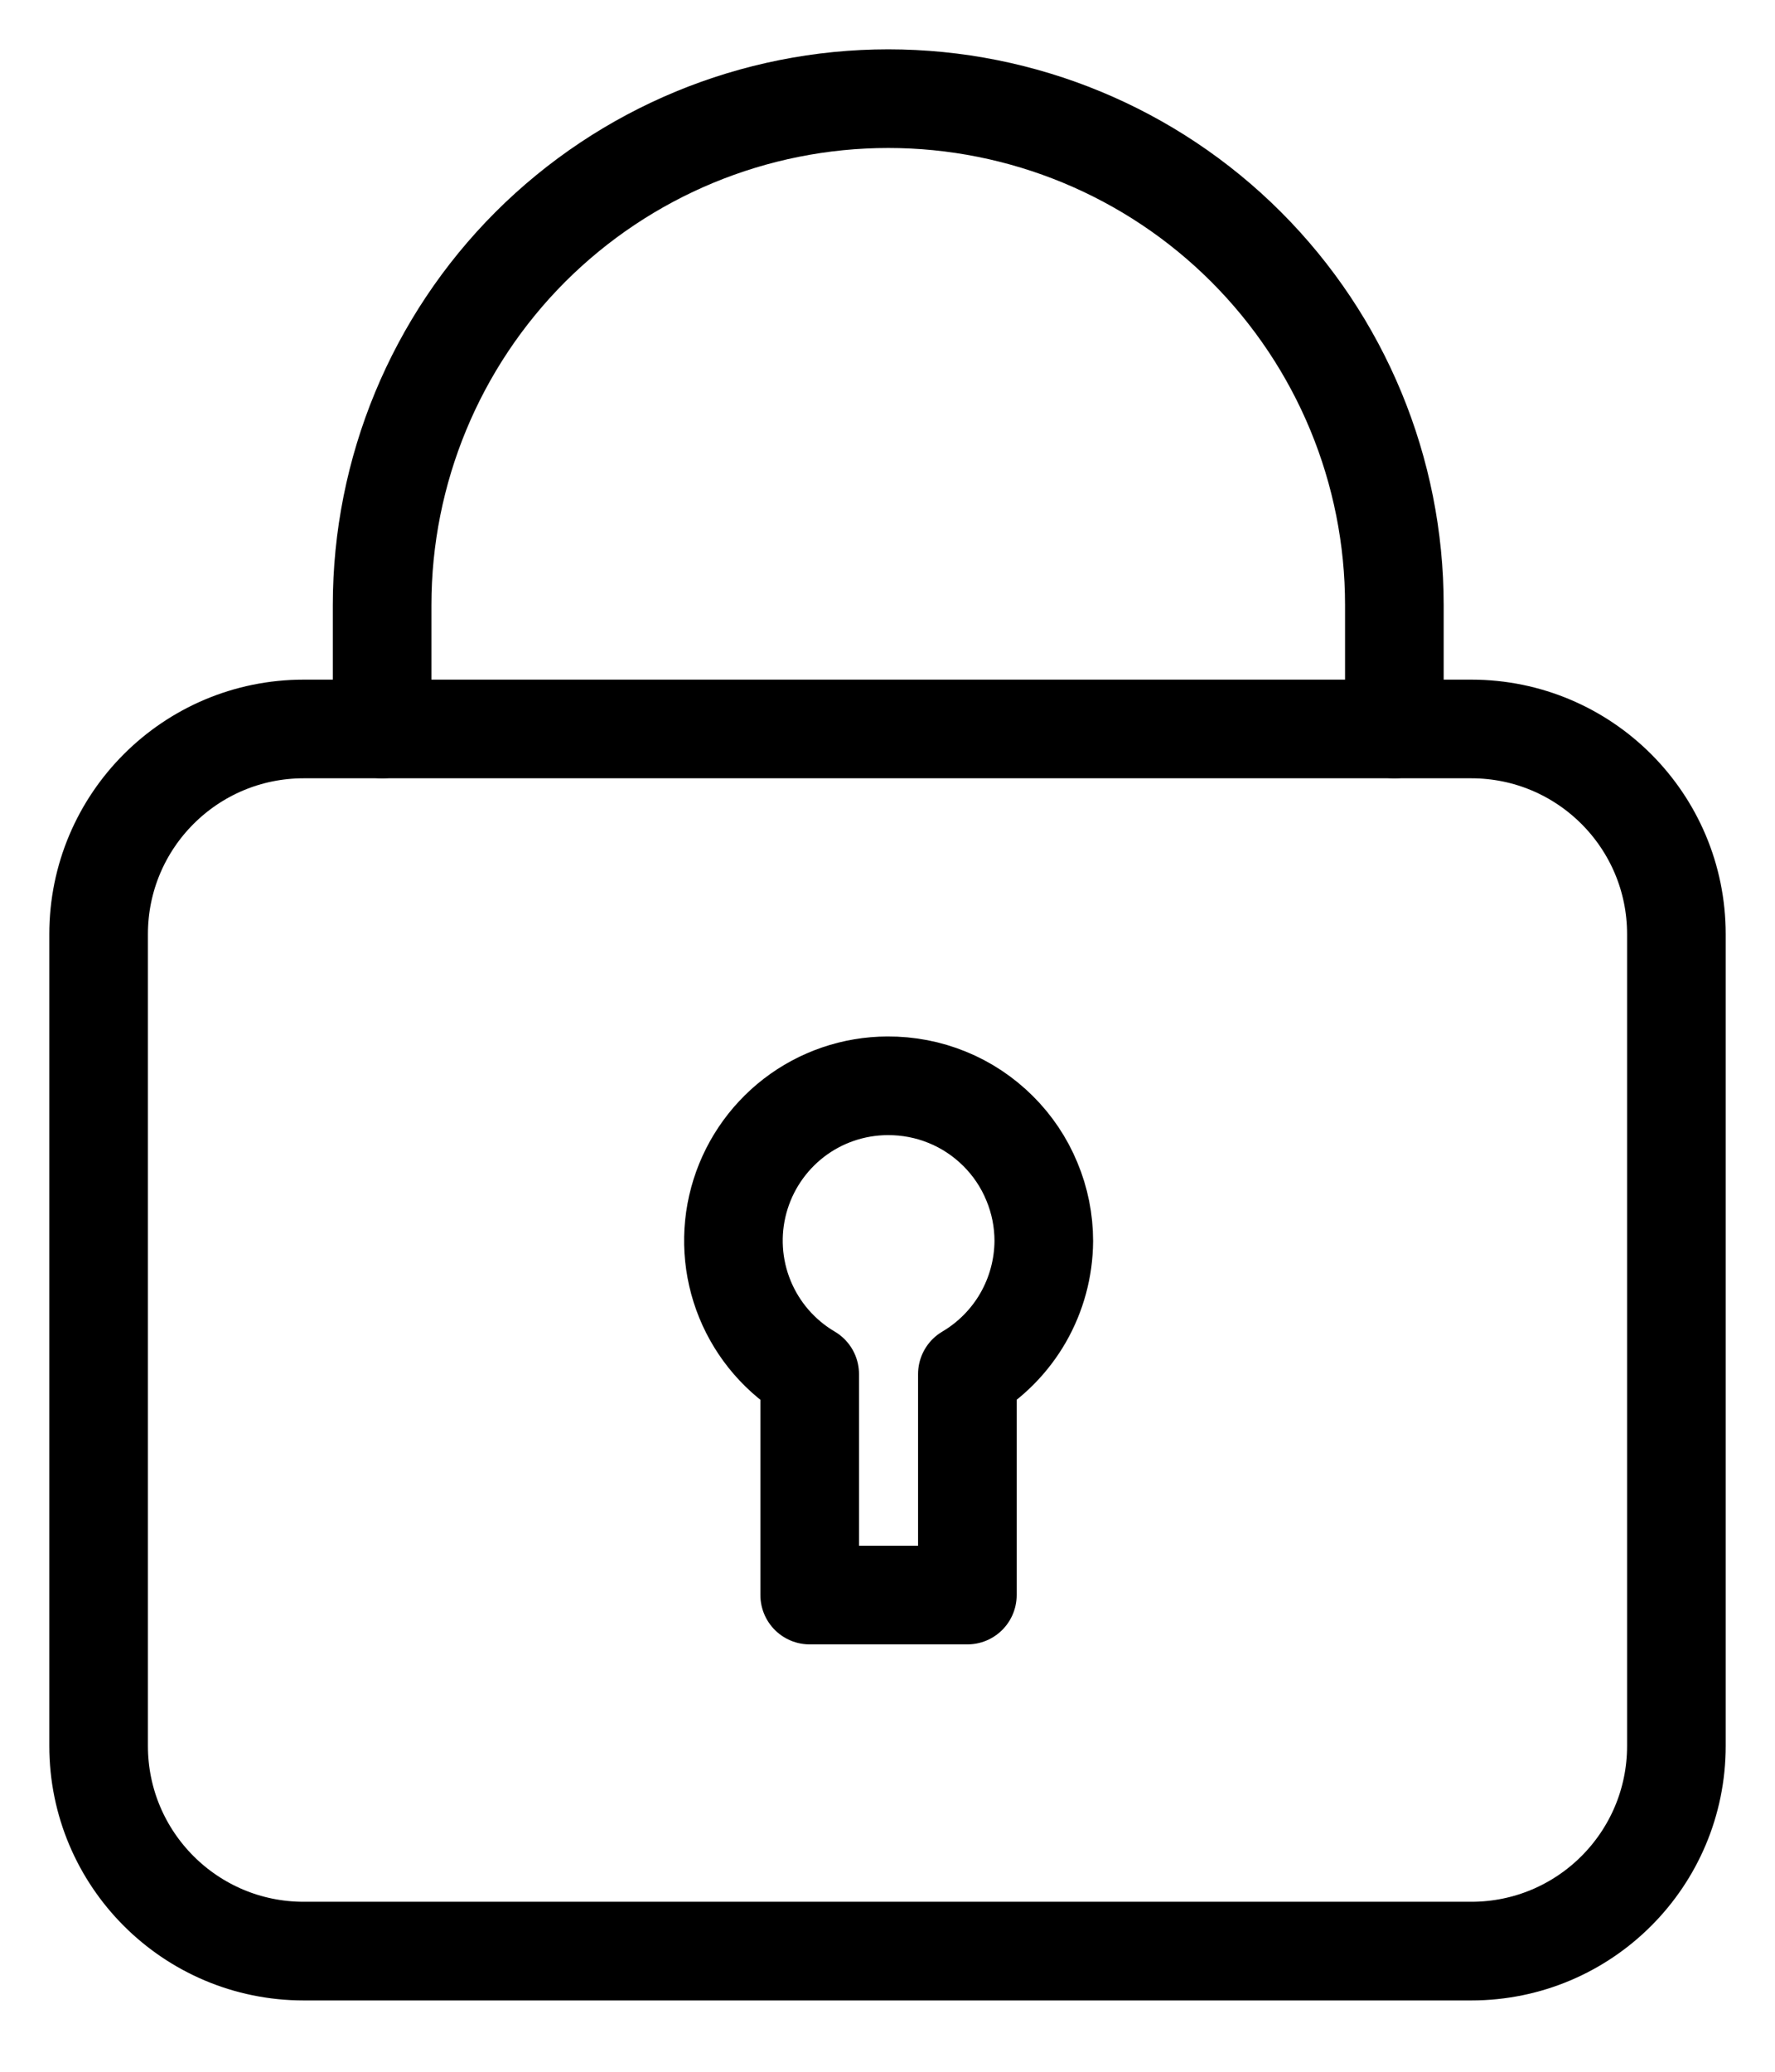
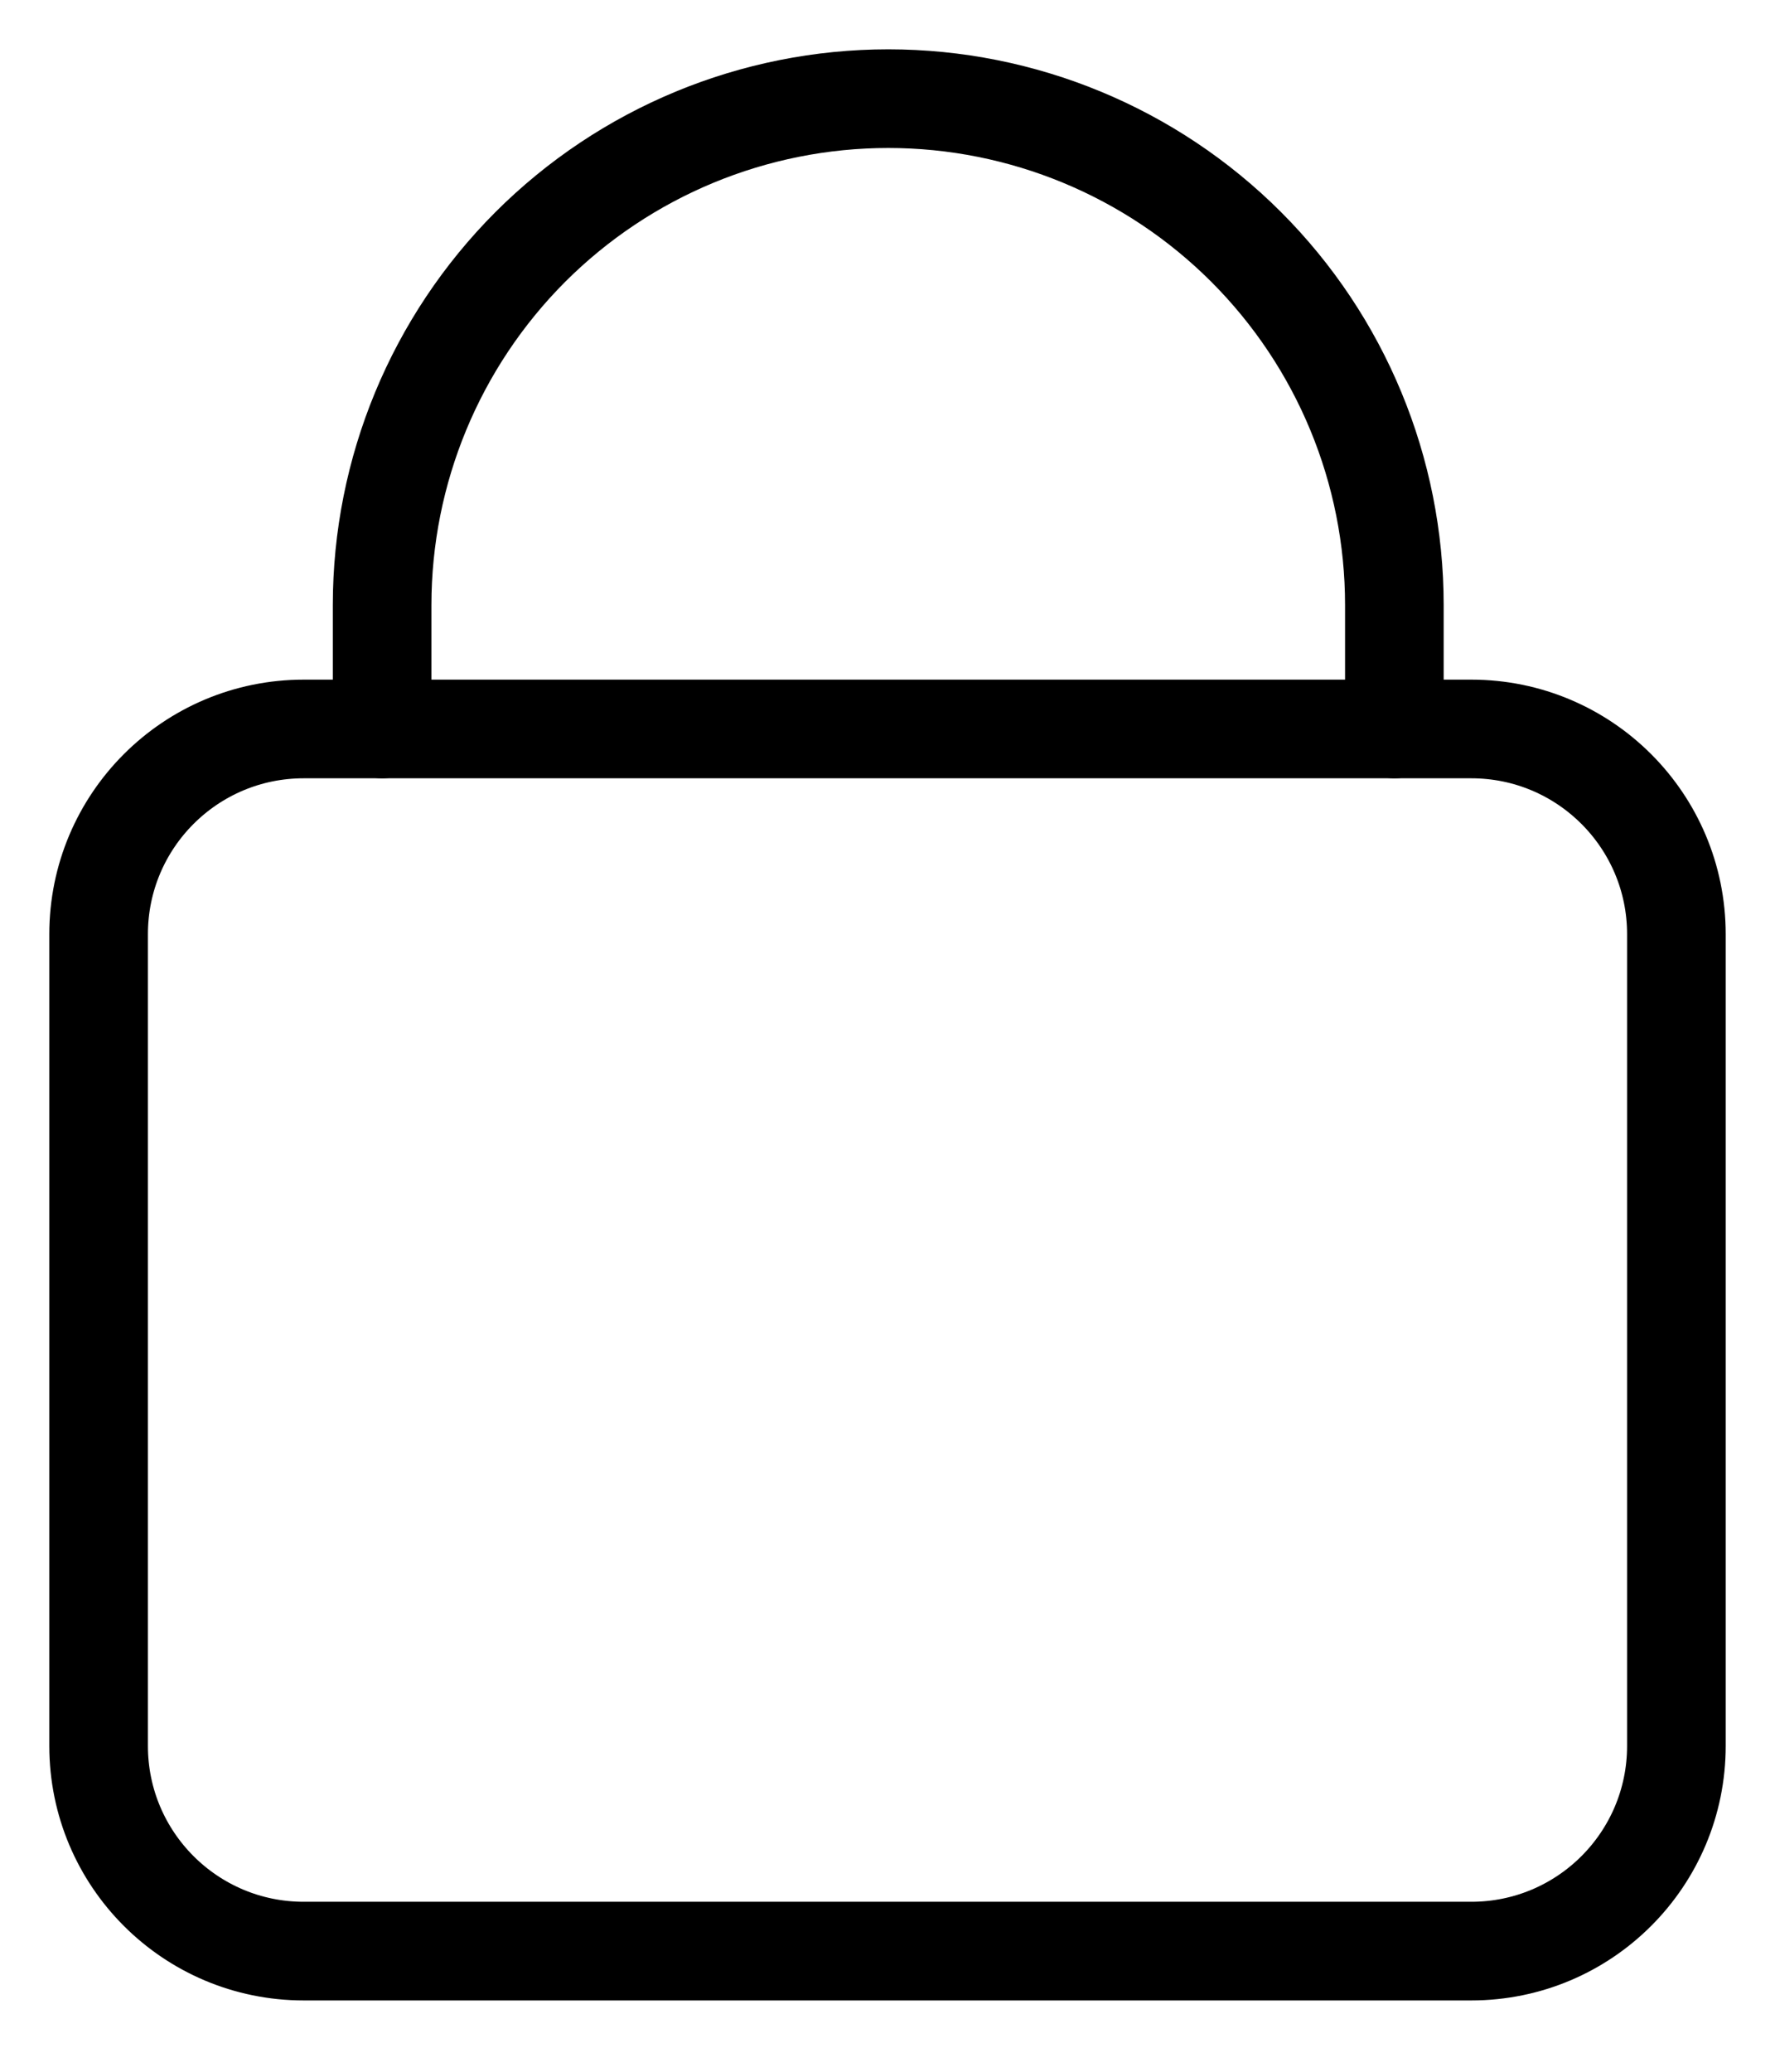
<svg xmlns="http://www.w3.org/2000/svg" width="18" height="21" viewBox="0 0 18 21" fill="none">
-   <path d="M9.001 11.006C8.657 11.007 8.323 11.121 8.05 11.331C7.778 11.541 7.582 11.834 7.492 12.166C7.402 12.498 7.424 12.851 7.554 13.169C7.684 13.487 7.915 13.754 8.211 13.928V16.168H9.81V13.928C10.044 13.79 10.239 13.593 10.375 13.357C10.511 13.12 10.583 12.853 10.585 12.58C10.585 12.373 10.544 12.167 10.464 11.976C10.385 11.784 10.268 11.61 10.121 11.464C9.973 11.317 9.799 11.201 9.607 11.123C9.414 11.044 9.209 11.005 9.001 11.006Z" stroke="black" stroke-linecap="round" stroke-linejoin="round" />
  <path d="M14.92 7.389H3.08C1.931 7.389 1 8.32 1 9.469V17.697C1 18.846 1.931 19.777 3.08 19.777H14.92C16.069 19.777 17 18.846 17 17.697V9.469C17 8.32 16.069 7.389 14.92 7.389Z" stroke="black" stroke-linecap="round" stroke-linejoin="round" />
  <path d="M3.875 7.389V6.133C3.875 4.771 4.416 3.466 5.378 2.503C6.341 1.541 7.646 1 9.008 1C10.369 1 11.675 1.541 12.637 2.503C13.6 3.466 14.14 4.771 14.14 6.133V7.389" stroke="black" stroke-linecap="round" stroke-linejoin="round" />
</svg>